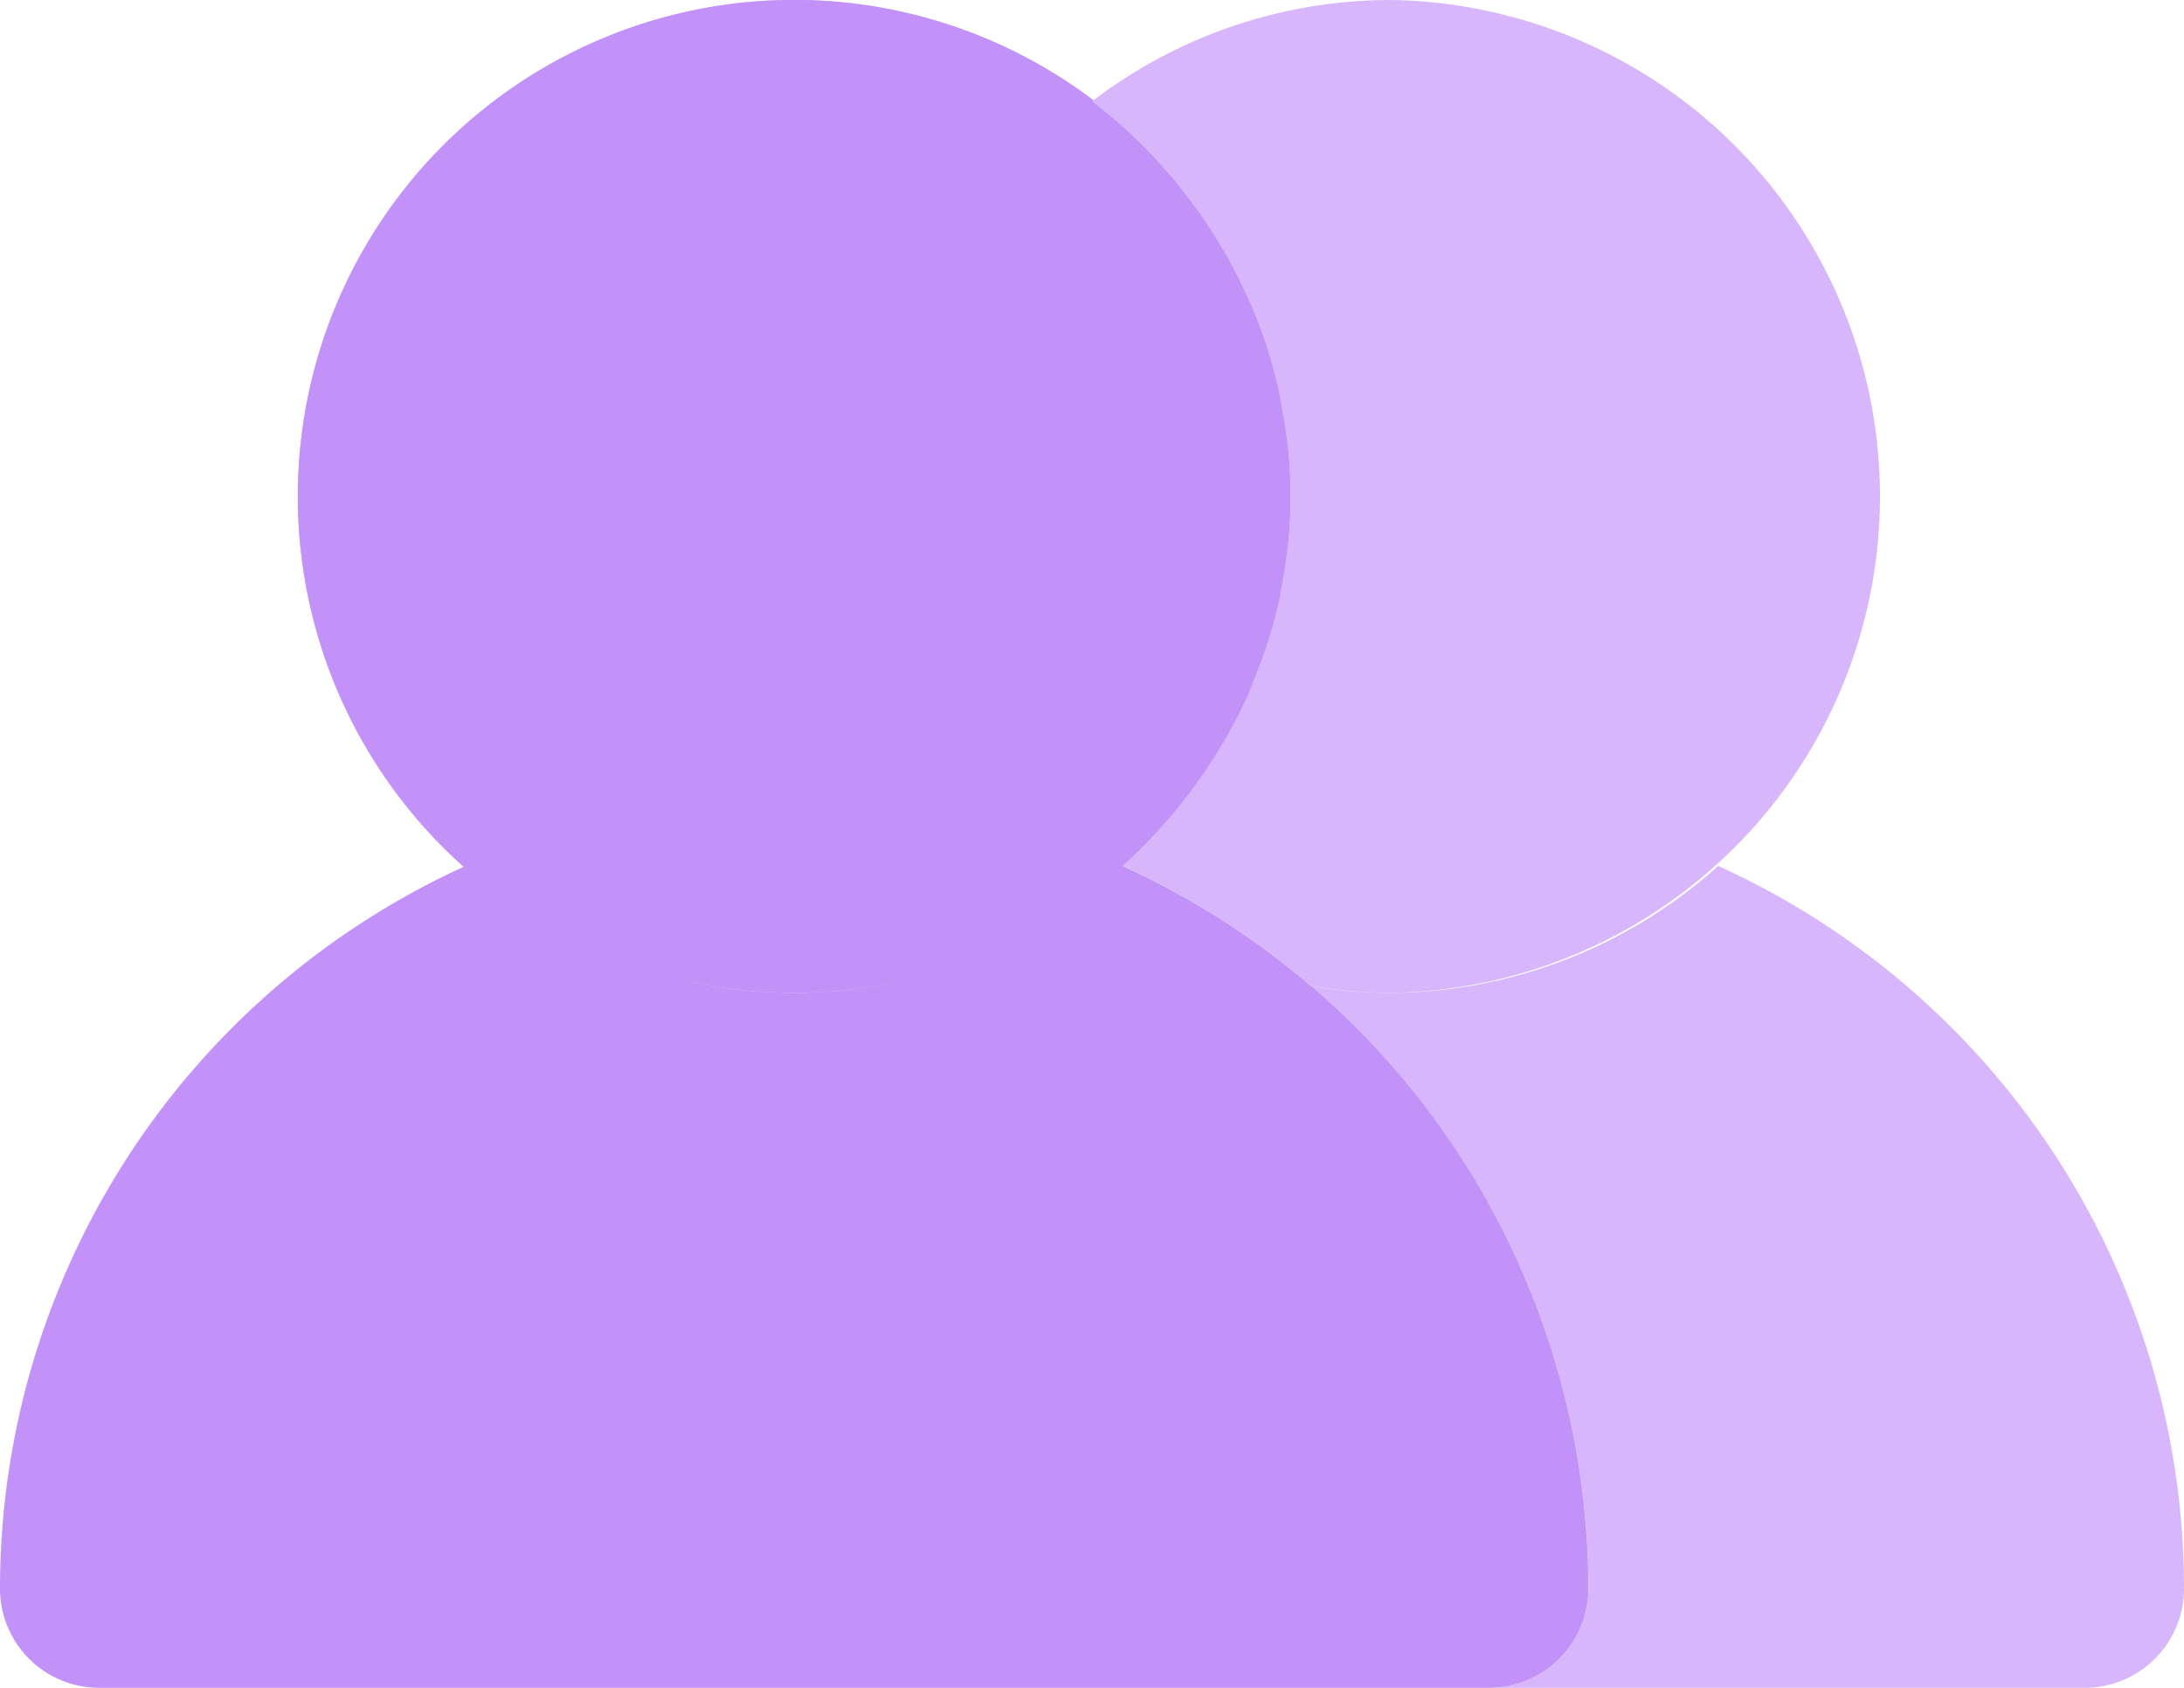
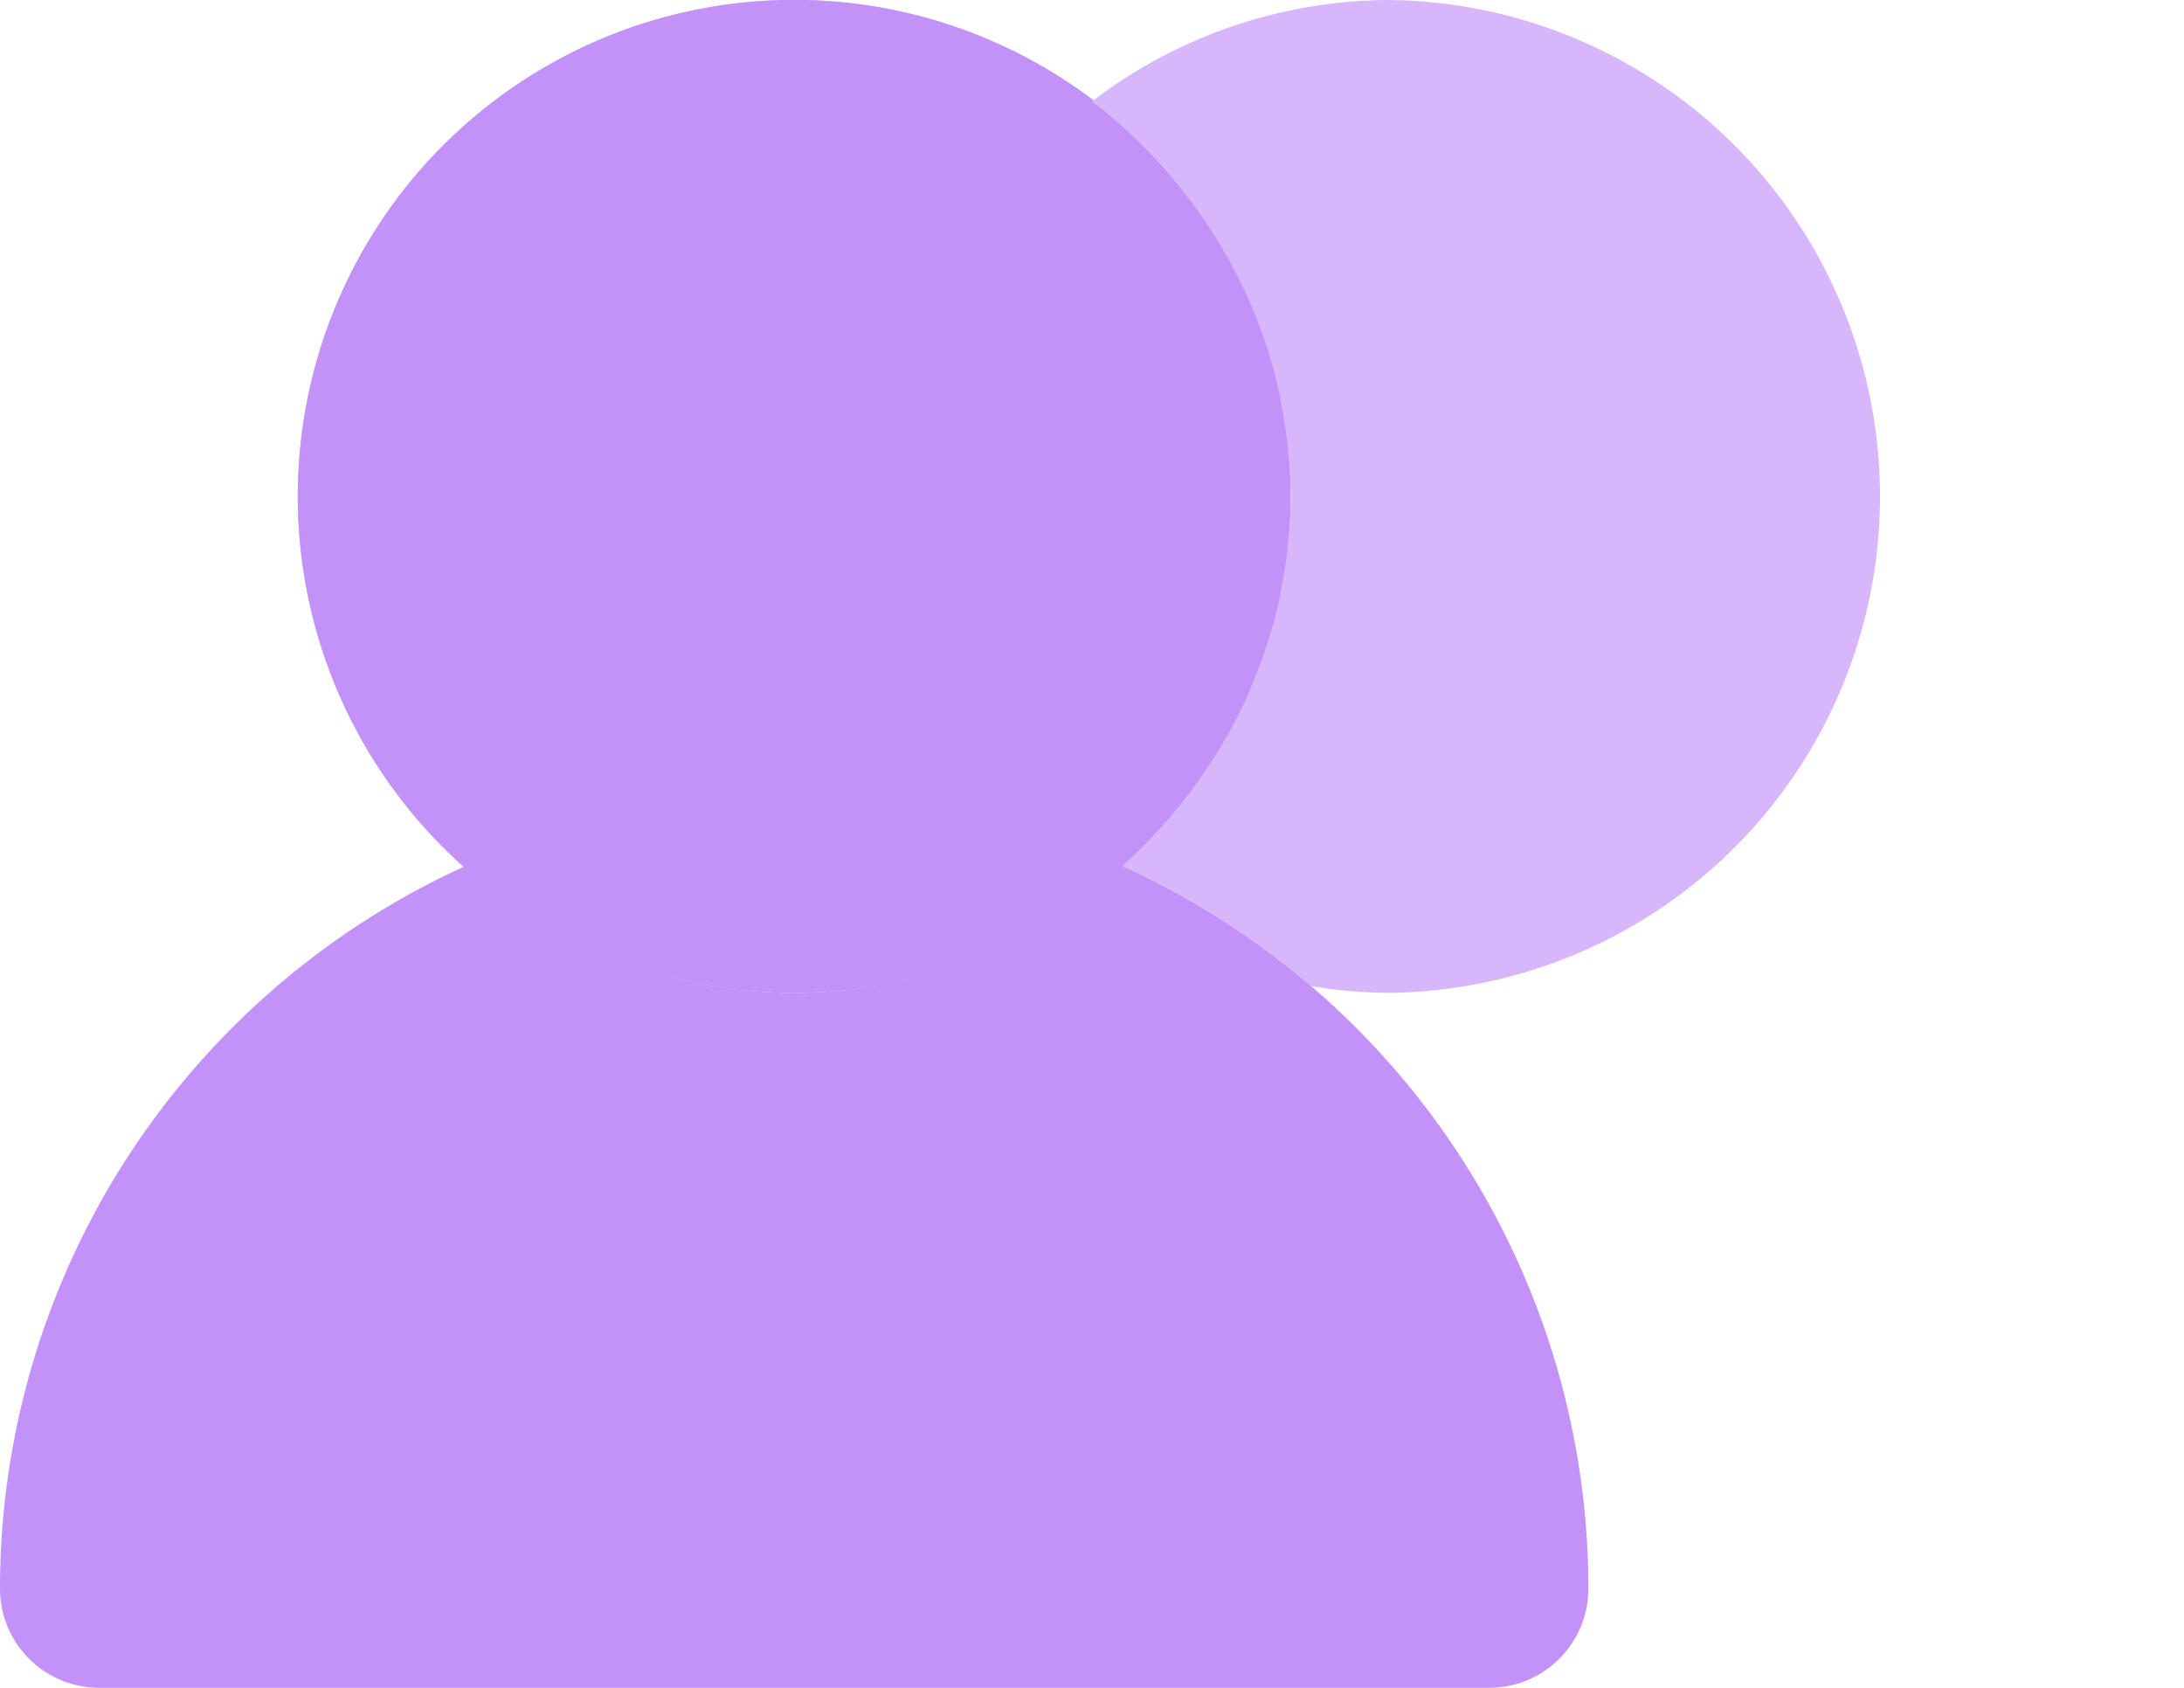
<svg xmlns="http://www.w3.org/2000/svg" width="28" height="21.636" viewBox="0 0 28 21.636">
  <defs>
    <style>.a{fill:#d7b6fb;}.b{fill:#c392f9;}</style>
  </defs>
  <g transform="translate(-1 -3.5)">
-     <path class="a" d="M19.449,12.221a6.321,6.321,0,0,1-4.208,1.627,6.18,6.18,0,0,1-1.012-.087c-.035-.03-.075-.053-.111-.082a10.138,10.138,0,0,1,3.669,7.805,1.272,1.272,0,0,1-1.272,1.273H24.15a1.272,1.272,0,0,0,1.272-1.273A10.176,10.176,0,0,0,19.449,12.221Z" transform="translate(3.578 2.379)" />
    <path class="a" d="M10.364,16.227a6.364,6.364,0,1,1,6.364-6.364A6.364,6.364,0,0,1,10.364,16.227Z" transform="translate(0.818)" />
    <path class="b" d="M10.364,16.227a6.364,6.364,0,1,1,6.364-6.364A6.364,6.364,0,0,1,10.364,16.227Z" transform="translate(0.818)" />
-     <path class="b" d="M15.39,12.221a6.261,6.261,0,0,1-8.42,0A10.176,10.176,0,0,0,1,21.485H1a1.272,1.272,0,0,0,1.273,1.272H20.092a1.272,1.272,0,0,0,1.272-1.273A10.176,10.176,0,0,0,15.39,12.221Z" transform="translate(0 2.379)" />
+     <path class="b" d="M15.39,12.221a6.261,6.261,0,0,1-8.42,0A10.176,10.176,0,0,0,1,21.485a1.272,1.272,0,0,0,1.273,1.272H20.092a1.272,1.272,0,0,0,1.272-1.273A10.176,10.176,0,0,0,15.39,12.221Z" transform="translate(0 2.379)" />
    <path class="a" d="M15.818,3.5A6.306,6.306,0,0,0,12,4.8a6.362,6.362,0,0,1,.949.887c.08.091.156.185.231.28a6.48,6.48,0,0,1,.755,1.216c.054.116.108.23.155.35a6.218,6.218,0,0,1,.3.953c.017.078.029.157.043.236a6.252,6.252,0,0,1,.115,1.139,6.227,6.227,0,0,1-.119,1.167c-.01.056-.017.113-.029.169a6.19,6.19,0,0,1-.289.928c-.046.12-.091.24-.145.357A6.7,6.7,0,0,1,12.39,14.6a10.174,10.174,0,0,1,2.416,1.54,6.185,6.185,0,0,0,1.012.087,6.364,6.364,0,0,0,0-12.727Z" transform="translate(3)" />
  </g>
</svg>